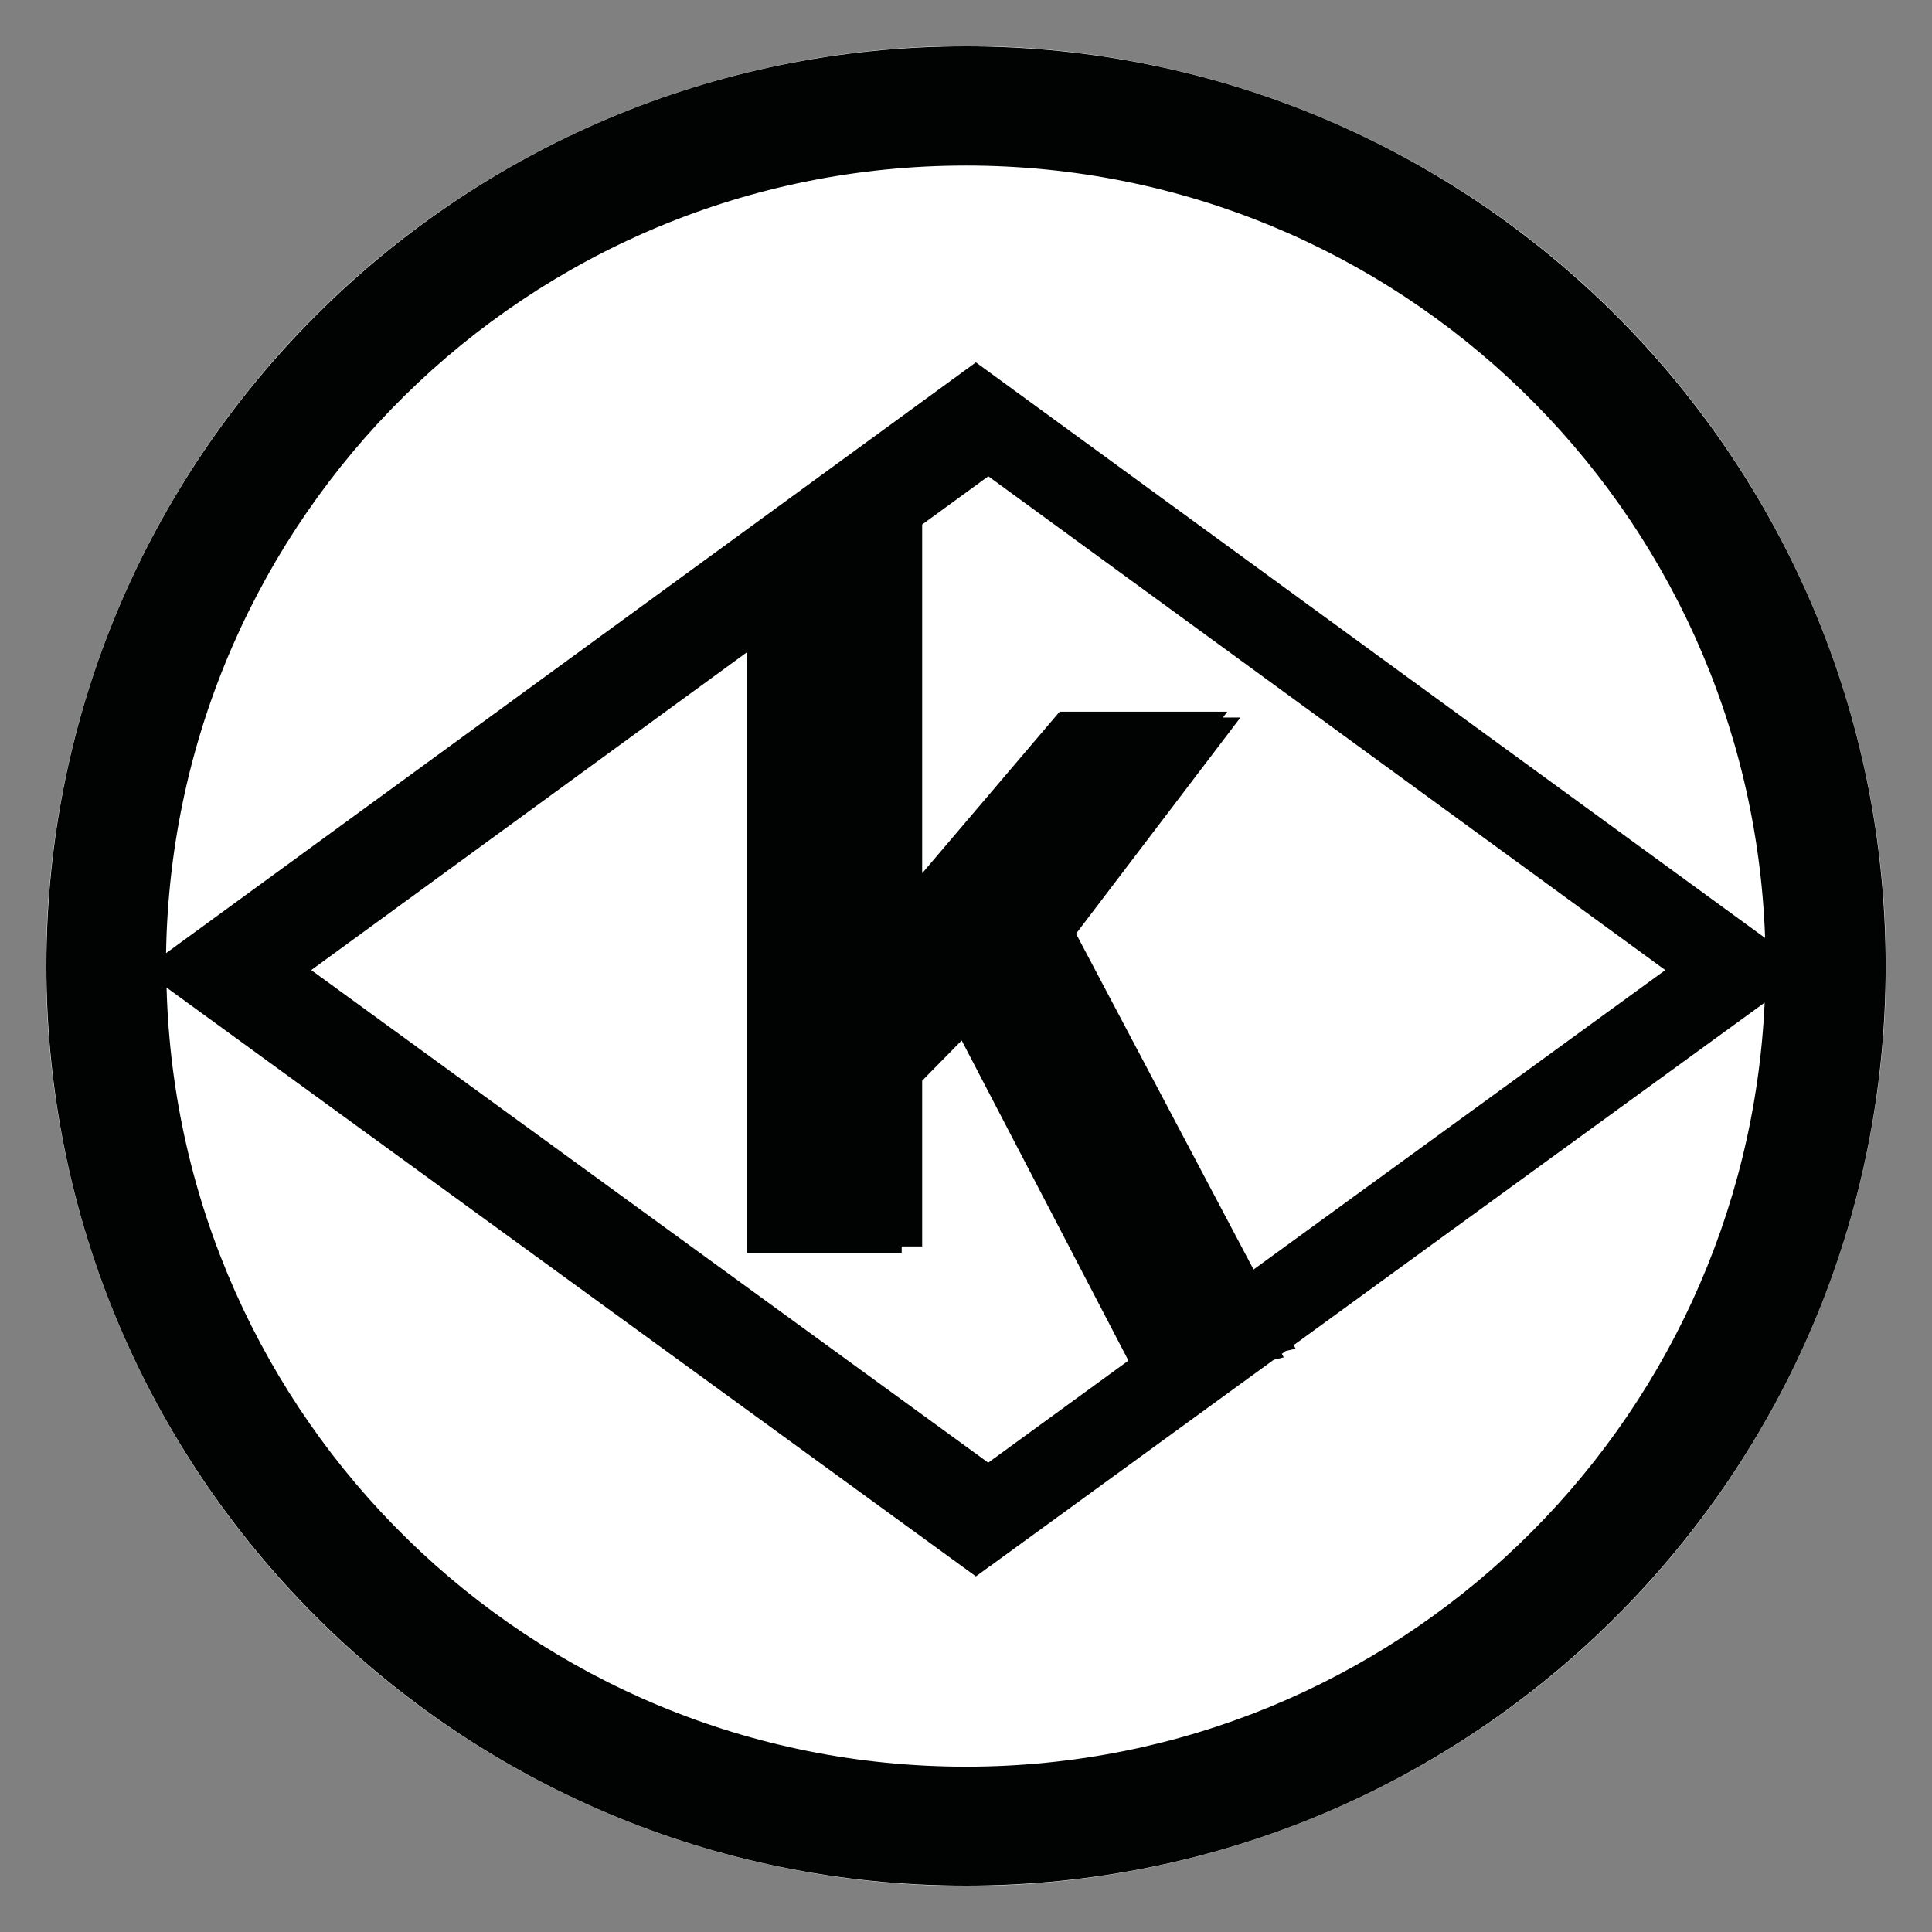
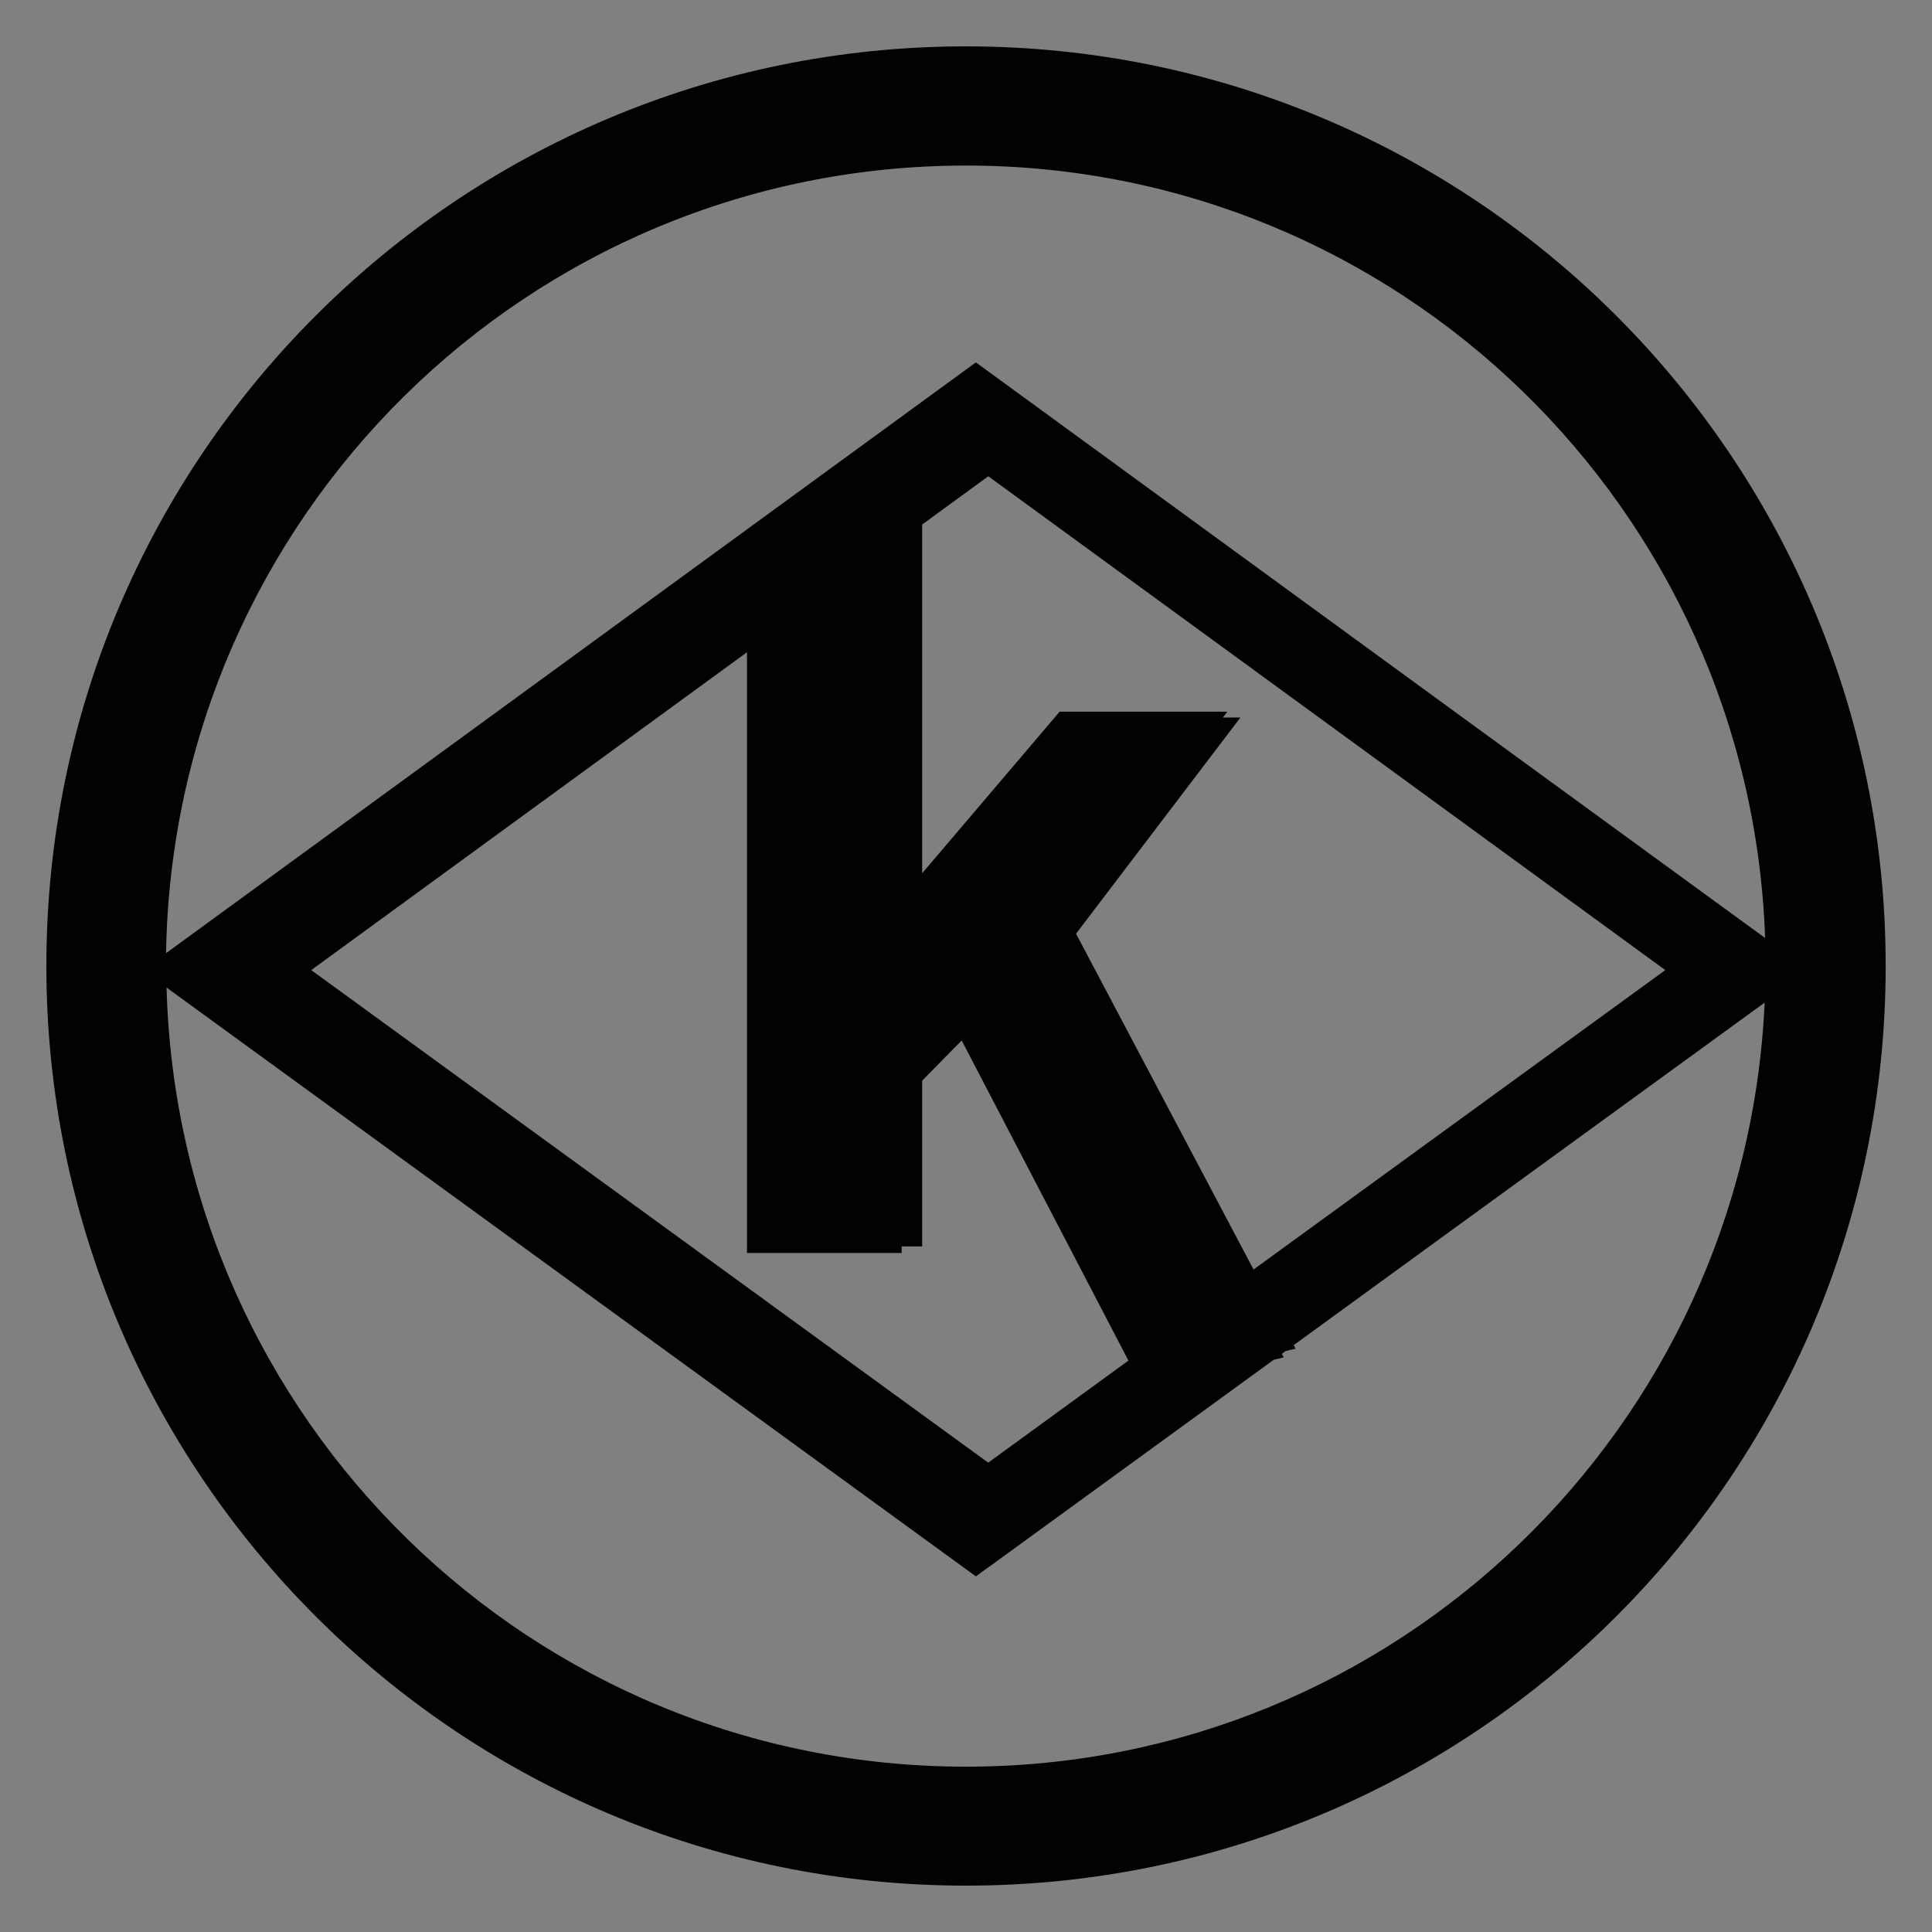
<svg xmlns="http://www.w3.org/2000/svg" version="1.0" x="0px" y="0px" width="42px" height="42px" viewBox="0 0 42 42" enable-background="new 0 0 42 42" xml:space="preserve">
  <rect x="0" y="0" width="42" height="42" fill="#808080" stroke="none" />
  <g id="cerchio_bianco">
-     <circle fill="#FFFFFF" cx="21" cy="21" r="20" />
-   </g>
+     </g>
  <g id="Livello_1">
    <g id="BU10mar">
-       <path fill="#010202" d="M21,1.008C9.956,1.008,1.008,9.958,1.008,21c0,11.043,8.948,19.992,19.992,19.992    c11.042,0,19.993-8.948,19.993-19.992C40.992,9.958,32.041,1.008,21,1.008z M23.392,20.298l3.574-4.7h-0.38l0.094-0.126h-3.645    l-2.988,3.512v-7.582l1.438-1.048l14.717,10.735l-8.951,6.509L23.392,20.298z M6.766,21.089l9.473-6.91v13.059h3.363v-0.142h0.445    v-3.603l0.859-0.874l3.625,6.959l-3.048,2.219L6.766,21.089z M21,3.599c9.407,0,17.048,7.469,17.372,16.792l-6.117-4.459    l-11.04-8.054L3.61,20.721C3.763,11.245,11.48,3.599,21,3.599z M21,38.406c-9.457,0-17.128-7.545-17.379-16.937l17.594,12.8    l0.293-0.214v0.002l6.181-4.496l0.218-0.053l-0.041-0.077l0.084-0.061l0.215-0.051l-0.041-0.077l3.188-2.32l7.05-5.126    C37.943,31.034,30.343,38.406,21,38.406z" />
+       <path fill="#010202" d="M21,1.008C9.956,1.008,1.008,9.958,1.008,21c0,11.043,8.948,19.992,19.992,19.992    c11.042,0,19.993-8.948,19.993-19.992C40.992,9.958,32.041,1.008,21,1.008M23.392,20.298l3.574-4.7h-0.38l0.094-0.126h-3.645    l-2.988,3.512v-7.582l1.438-1.048l14.717,10.735l-8.951,6.509L23.392,20.298z M6.766,21.089l9.473-6.91v13.059h3.363v-0.142h0.445    v-3.603l0.859-0.874l3.625,6.959l-3.048,2.219L6.766,21.089z M21,3.599c9.407,0,17.048,7.469,17.372,16.792l-6.117-4.459    l-11.04-8.054L3.61,20.721C3.763,11.245,11.48,3.599,21,3.599z M21,38.406c-9.457,0-17.128-7.545-17.379-16.937l17.594,12.8    l0.293-0.214v0.002l6.181-4.496l0.218-0.053l-0.041-0.077l0.084-0.061l0.215-0.051l-0.041-0.077l3.188-2.32l7.05-5.126    C37.943,31.034,30.343,38.406,21,38.406z" />
    </g>
  </g>
</svg>